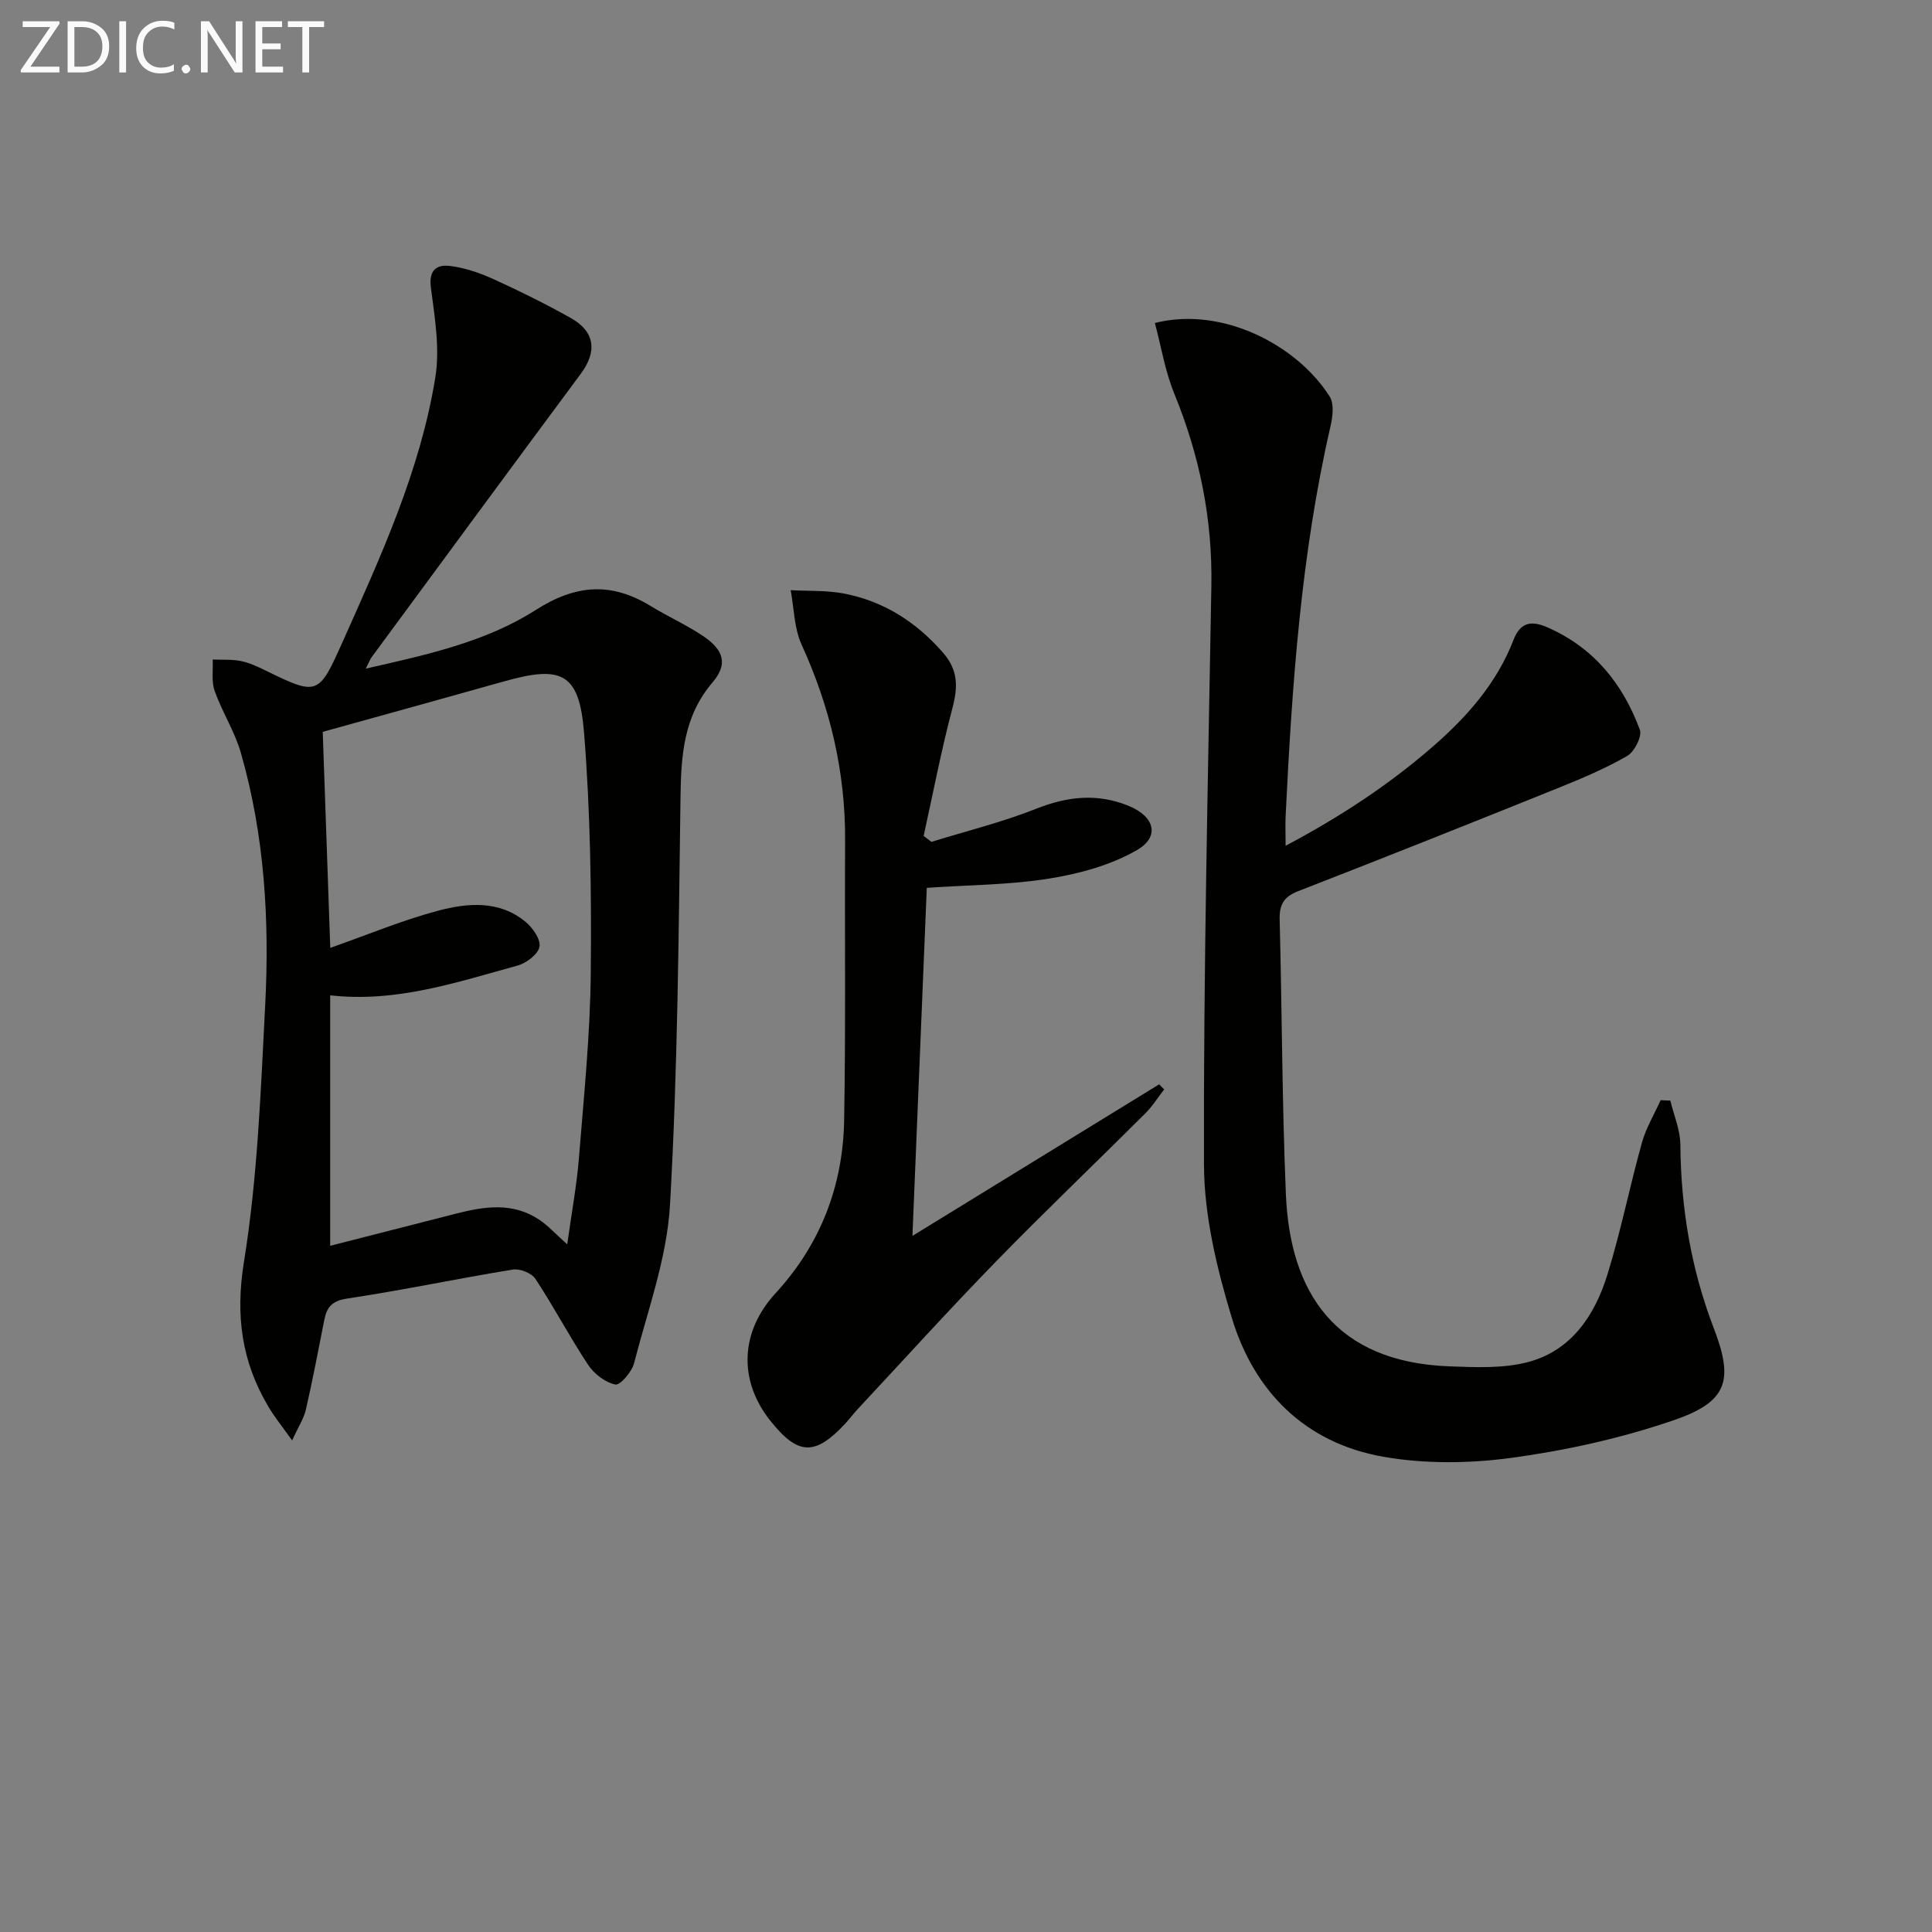
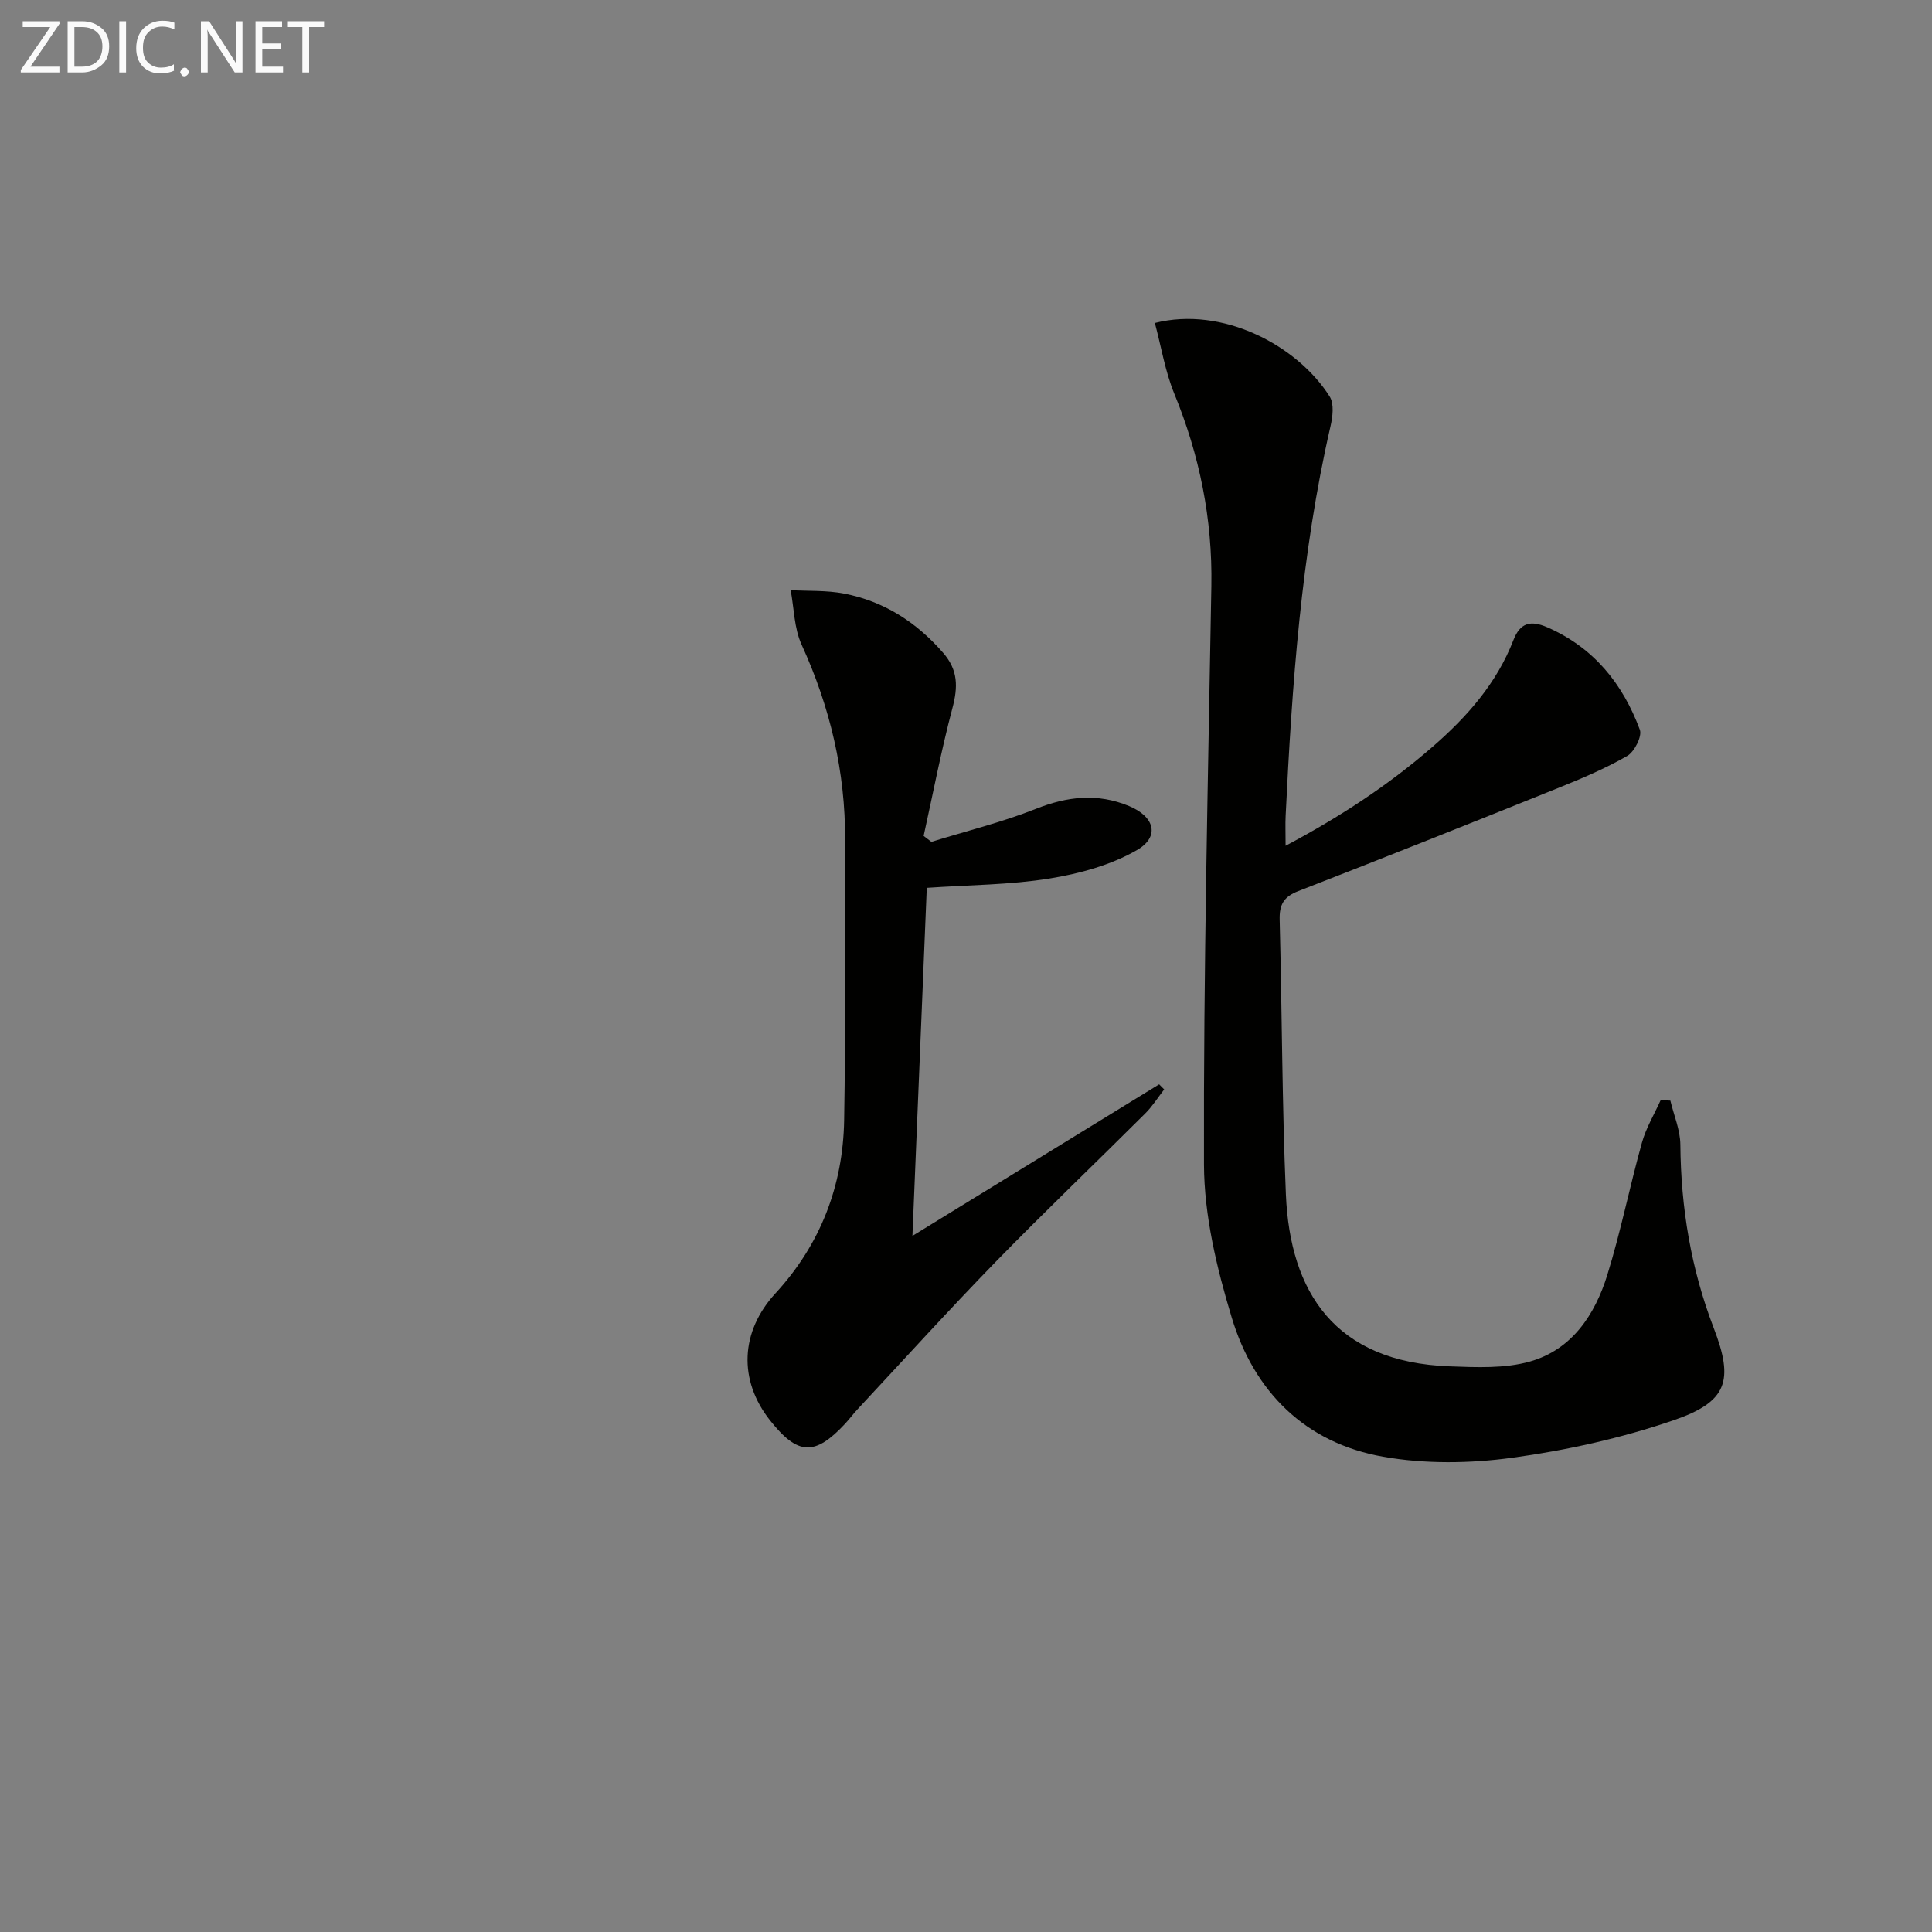
<svg xmlns="http://www.w3.org/2000/svg" enable-background="new 0 0 400 400" viewBox="0 0 400 400">
  <rect x="0" y="0" width="400" height="400" fill="#808080" stroke="none" />
-   <path d="m60.48 298.23c-2.06-2.91-3.66-4.87-4.93-7.02-5.52-9.33-6.84-18.82-5.04-29.96 2.82-17.47 3.47-35.32 4.39-53.05.92-17.66-.12-35.27-5.05-52.39-1.27-4.41-3.87-8.42-5.41-12.77-.7-1.96-.3-4.32-.4-6.49 1.95.08 3.94-.07 5.83.31 1.76.35 3.46 1.16 5.09 1.95 10.79 5.29 11.02 5.17 15.95-5.87 7.92-17.75 16.1-35.47 19.22-54.81.97-6-.12-12.43-.92-18.58-.48-3.72 1.27-4.83 4.01-4.48 3.05.38 6.11 1.43 8.93 2.71 5.43 2.47 10.79 5.13 15.99 8.04 5.08 2.84 5.53 6.96 2.09 11.59-14.47 19.49-28.84 39.05-43.24 58.59-.37.5-.59 1.12-1.26 2.43 12.66-2.87 24.82-5.52 35.17-12.13 8.36-5.34 15.68-5.81 23.85-.81 3.54 2.17 7.37 3.88 10.81 6.19 4.32 2.9 5.19 5.82 1.95 9.62-6.02 7.07-6.5 15.16-6.62 23.82-.39 28.11-.57 56.26-2.17 84.31-.63 11.06-4.65 21.95-7.45 32.83-.46 1.78-2.89 4.6-3.88 4.39-2.09-.44-4.37-2.19-5.61-4.05-3.85-5.81-7.09-12.01-10.93-17.83-.79-1.2-3.23-2.16-4.69-1.92-11.45 1.87-22.81 4.28-34.28 6-3.2.48-4.23 1.82-4.75 4.49-1.22 6.16-2.39 12.34-3.79 18.46-.41 1.84-1.54 3.53-2.86 6.43zm7.9-101.98c7.65-2.69 14.86-5.71 22.33-7.7 6.1-1.62 12.65-2.19 18.08 2.29 1.49 1.23 3.2 3.66 2.9 5.18-.3 1.57-2.72 3.39-4.54 3.89-12.6 3.46-25.1 7.71-38.79 6.16v51.86c8.77-2.24 17.42-4.44 26.06-6.66 5.92-1.52 11.81-2.4 17.28 1.3 1.83 1.24 3.35 2.92 5.74 5.06.9-6.51 1.96-12.16 2.42-17.85 1.02-12.75 2.33-25.52 2.45-38.29.16-16.6-.06-33.26-1.39-49.79-.99-12.36-4.61-13.99-16.44-10.66-12.57 3.54-25.16 7.01-37.66 10.48.52 14.99 1.03 29.59 1.56 44.73z" fill="#010100" />
  <path d="m345.83 227.87c.72 3.03 2.04 6.06 2.07 9.1.11 13.09 2.2 25.74 6.91 37.99 4.2 10.92 2.86 15.28-8.42 19.13-10.74 3.67-22.04 6.18-33.29 7.72-8.76 1.2-18.05 1.32-26.73-.21-16.12-2.84-26.72-13.44-31.36-28.83-3.09-10.22-5.7-21.07-5.74-31.65-.12-39.94.84-79.88 1.53-119.81.24-13.85-2.43-27-7.67-39.79-1.91-4.65-2.71-9.75-4.03-14.65 14.01-3.54 29.49 4.63 36.19 15.22.96 1.51.63 4.21.17 6.19-6.1 26.52-7.96 53.52-9.28 80.59-.09 1.8-.01 3.6-.01 6.24 11.28-5.99 21.33-12.58 30.48-20.54 7.1-6.18 13.23-13.11 16.69-22.05 1.38-3.56 3.51-4.17 7.02-2.64 9.63 4.21 15.62 11.69 19.15 21.2.51 1.36-1.12 4.57-2.61 5.43-4.58 2.63-9.51 4.71-14.43 6.69-17.86 7.19-35.74 14.33-53.69 21.3-3.02 1.17-3.92 2.82-3.84 5.91.49 18.96.49 37.94 1.29 56.89.86 20.17 10.07 34.72 33.91 35.59 5.54.2 11.4.48 16.62-1 8.68-2.46 13.45-9.67 16-17.88 2.8-9.01 4.64-18.32 7.18-27.42.85-3.06 2.56-5.88 3.88-8.81.67.03 1.34.06 2.01.09z" fill="#010100" />
  <path d="m192.84 174.3c7.22-2.24 14.61-4.05 21.62-6.83 6.54-2.6 12.76-3.29 19.29-.59 5.29 2.19 6.47 6.35 1.61 9.14-5.39 3.1-11.87 4.87-18.08 5.87-8.15 1.32-16.52 1.32-25.4 1.93-.98 23.88-1.97 47.74-2.97 72.06 17.35-10.66 34.21-21.02 51.08-31.38.35.35.69.7 1.04 1.05-1.3 1.68-2.45 3.52-3.94 5-10.26 10.23-20.74 20.23-30.85 30.6-9.75 10.01-19.14 20.38-28.67 30.6-.91.97-1.7 2.05-2.6 3.02-6.26 6.72-9.79 6.56-15.52-.67-6.64-8.38-6.16-18.44 1.11-26.34 9.29-10.1 13.97-22.21 14.21-35.8.34-19.32.1-38.65.2-57.97.07-14.21-3.11-27.61-9.01-40.53-1.55-3.39-1.55-7.49-2.26-11.27 3.67.2 7.41.01 10.99.69 8.27 1.58 14.99 5.88 20.56 12.26 3.16 3.62 3.09 7.13 1.93 11.5-2.31 8.72-4 17.61-5.95 26.43.53.42 1.07.83 1.61 1.23z" fill="#010100" />
  <g fill="#fafafa">
    <path d="m12.4 4.8-6.1 9h6v1.2h-8v-.5l6.1-8.9h-5.7v-1.2h7.6v.4z" />
    <path d="m14 15v-10.6h3c1.6 0 2.9.5 4 1.4s1.6 2.2 1.6 3.8-.5 3-1.6 3.9-2.4 1.5-4 1.5zm1.4-9.4v8.2h1.6c1.3 0 2.4-.4 3.1-1.1s1.1-1.8 1.1-3.1-.4-2.3-1.2-3-1.8-1-3.1-1z" />
    <path d="m26.1 4.4v10.6h-1.4v-10.6z" />
    <path d="m36.1 14.6c-.8.4-1.8.6-2.9.6-1.5 0-2.7-.5-3.6-1.4s-1.4-2.2-1.4-3.8c0-1.7.5-3.1 1.5-4.1s2.3-1.6 3.9-1.6c1 0 1.8.1 2.5.4v1.4c-.8-.4-1.6-.6-2.5-.6-1.2 0-2.1.4-2.9 1.2s-1.1 1.8-1.1 3.2c0 1.3.3 2.3 1 3s1.6 1.1 2.7 1.1c1 0 2-.2 2.7-.7v1.3z" />
-     <path d="m37.6 14.3c0-.2.1-.5.3-.6s.4-.3.6-.3c.3 0 .5.1.6.3s.3.4.3.6-.1.4-.3.6-.4.3-.6.3c-.3 0-.5-.1-.6-.3s-.3-.4-.3-.6z" />
+     <path d="m37.6 14.3s.4-.3.6-.3c.3 0 .5.1.6.3s.3.4.3.6-.1.4-.3.6-.4.3-.6.3c-.3 0-.5-.1-.6-.3s-.3-.4-.3-.6z" />
    <path d="m50.2 15h-1.6l-5.3-8.2c-.2-.2-.3-.5-.4-.7 0 .2.1.7.1 1.5v7.4h-1.4v-10.6h1.7l5.2 8.1c.2.4.4.6.4.7 0-.3-.1-.8-.1-1.5v-7.3h1.4z" />
    <path d="m58.6 15h-5.7v-10.6h5.5v1.2h-4.1v3.4h3.8v1.2h-3.8v3.6h4.3z" />
    <path d="m67.1 5.6h-3.1v9.4h-1.4v-9.4h-3v-1.2h7.5z" />
  </g>
</svg>